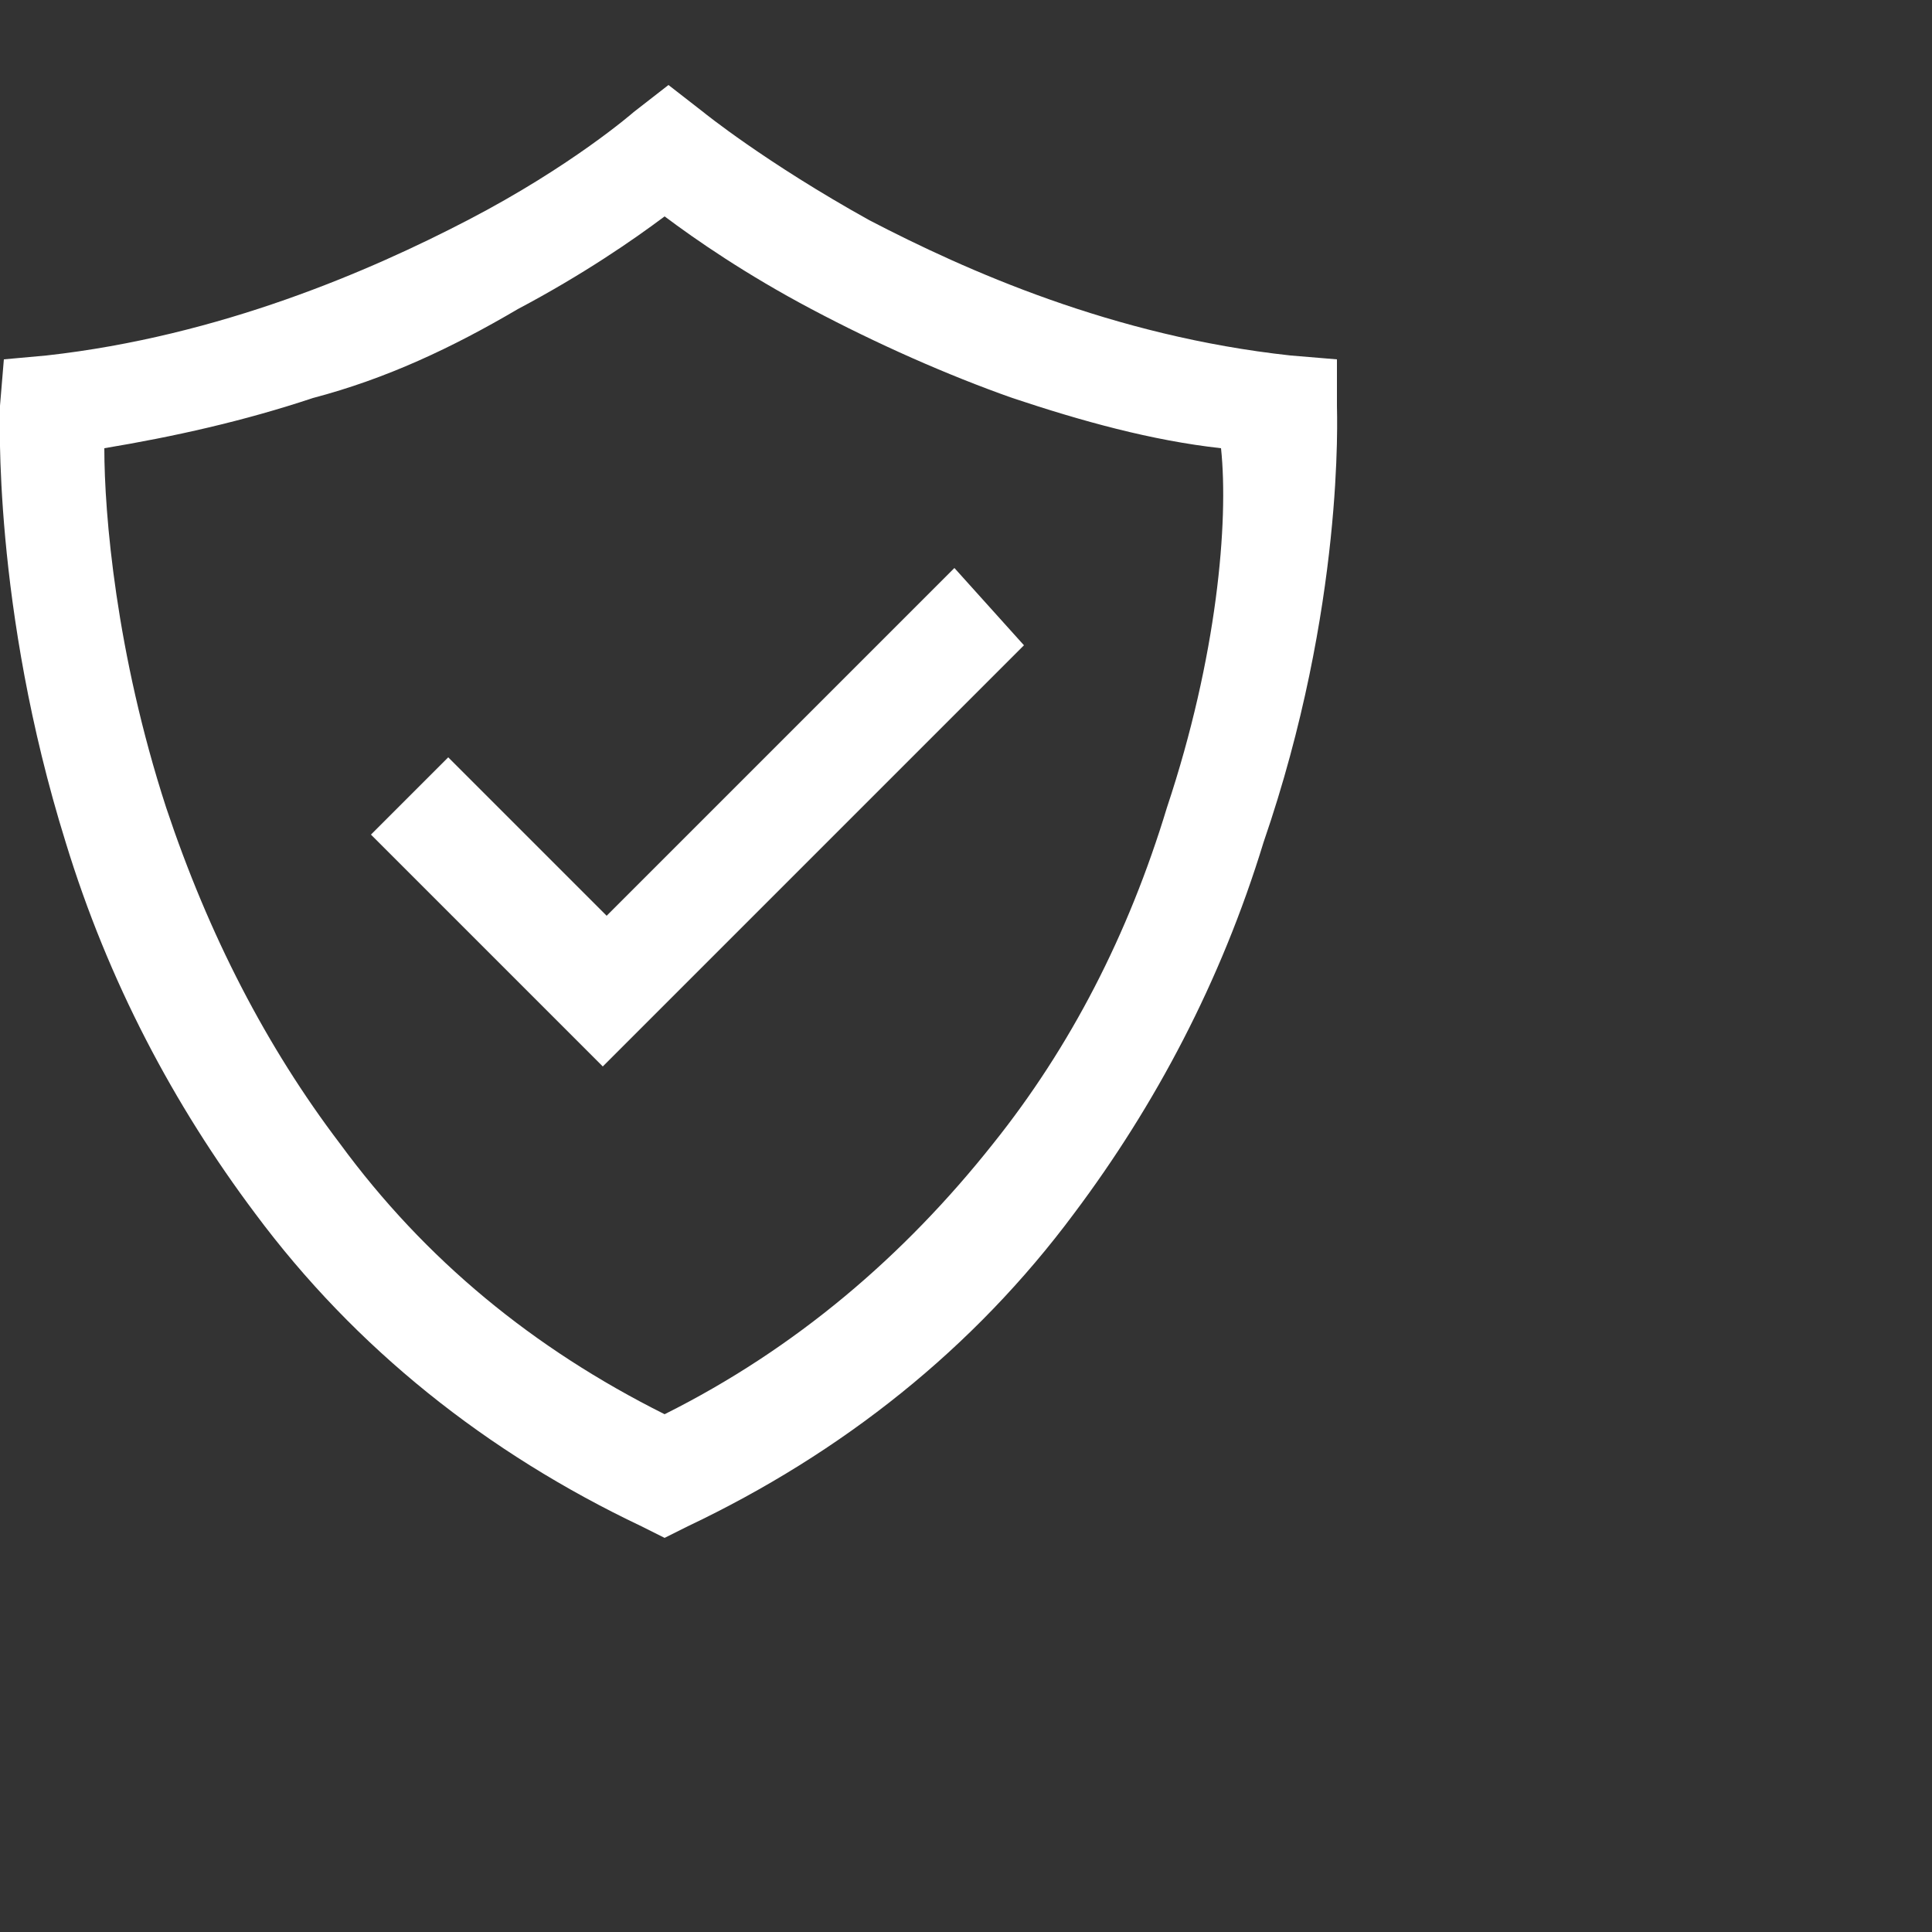
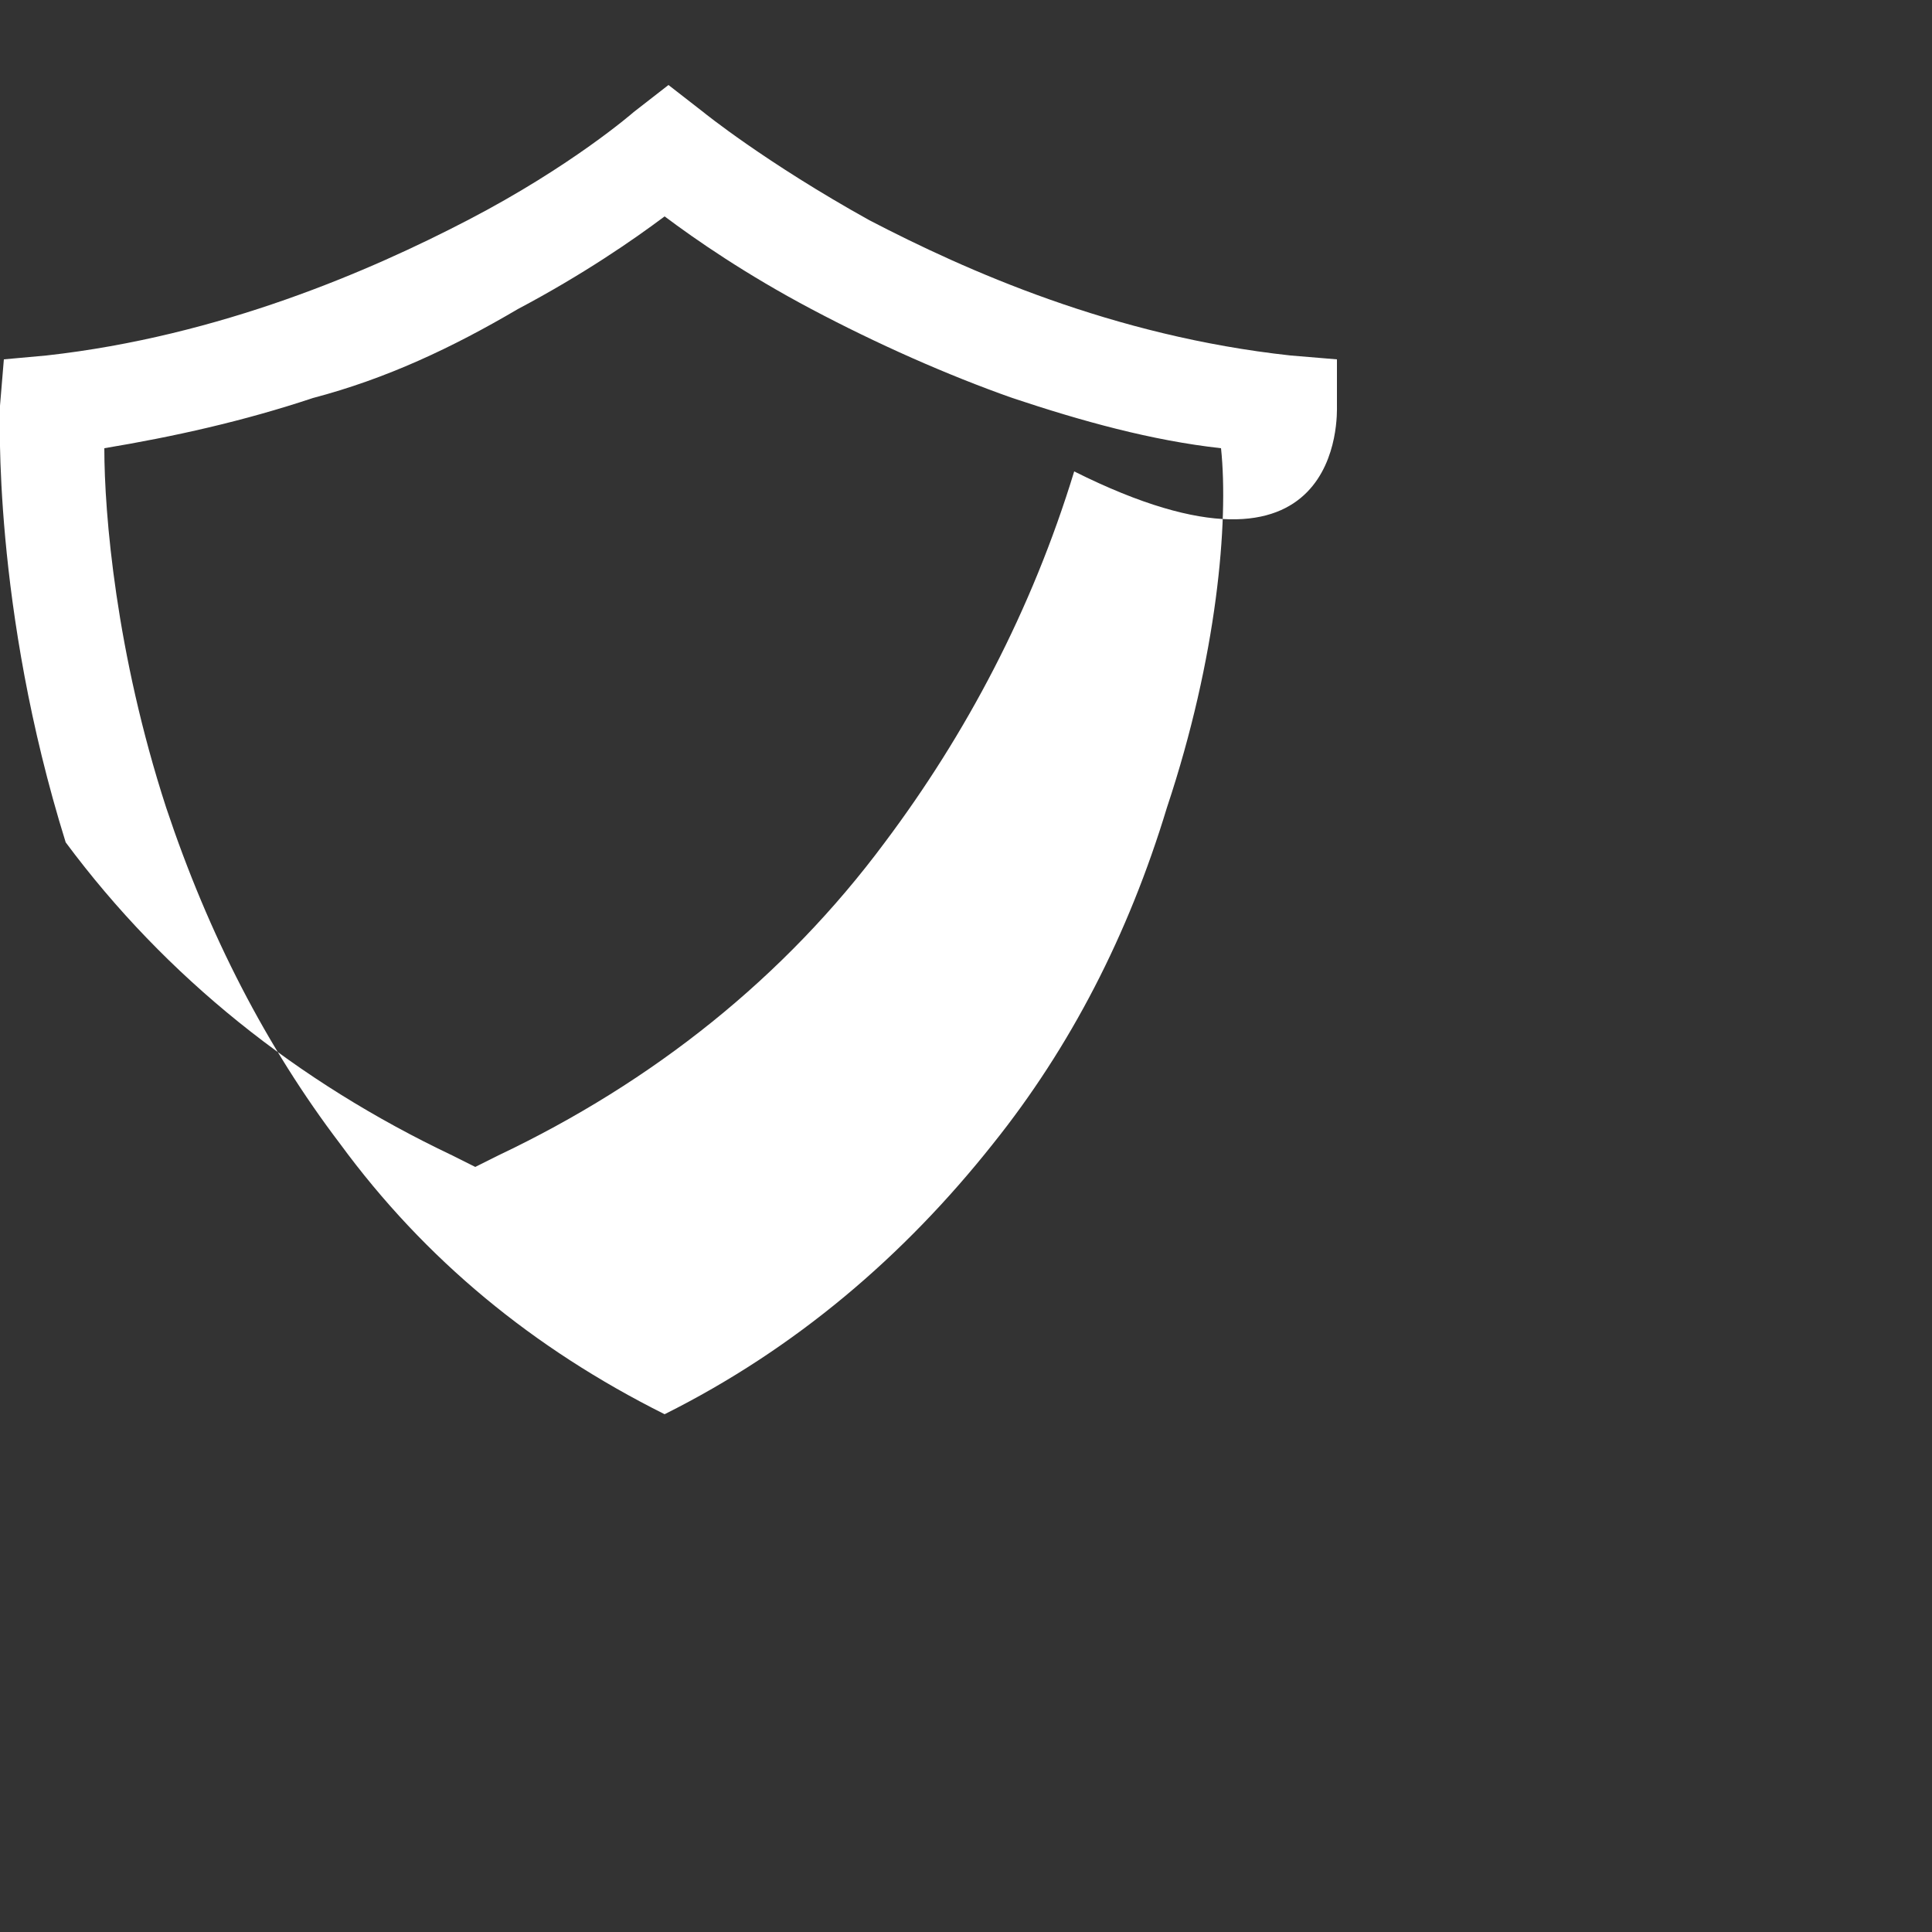
<svg xmlns="http://www.w3.org/2000/svg" version="1.1" id="Layer_1" x="0px" y="0px" viewBox="0 0 50 50" style="enable-background:new 0 0 50 50;" xml:space="preserve">
  <rect x="0" y="0" width="50" height="50" fill="#333333" stroke="none" />
  <style type="text/css">
	.st0{fill:#FFFFFF;}
</style>
  <g>
-     <path class="st0" d="M34.6,10.5V9.3l-1.2-0.1C28.8,8.7,25,7,22.5,5.7c-2.7-1.5-4.3-2.8-4.3-2.8l-0.9-0.7l-0.9,0.7   c0,0-1.6,1.4-4.3,2.8C9.6,7,5.7,8.7,1.2,9.2L0.1,9.3L0,10.5c0,0.2-0.2,5.2,1.7,11.3c1.1,3.6,2.8,6.8,4.9,9.6c2.6,3.5,6,6.2,10,8.1   l0.6,0.3l0.6-0.3c4-1.9,7.4-4.6,10-8.1c2.1-2.8,3.8-6,4.9-9.6C34.8,15.7,34.6,10.7,34.6,10.5z M30.2,20.9c-1,3.3-2.5,6.2-4.5,8.7   c-2.3,2.9-5.1,5.3-8.5,7c-3.4-1.7-6.2-4-8.4-7c-1.9-2.5-3.4-5.4-4.5-8.7c-1.3-4-1.6-7.6-1.6-9.3c1.8-0.3,3.6-0.7,5.4-1.3   C10,9.8,11.7,9,13.4,8c1.7-0.9,3-1.8,3.8-2.4C18,6.2,19.3,7.1,21,8c1.7,0.9,3.5,1.7,5.2,2.3c1.8,0.6,3.6,1.1,5.4,1.3   C31.8,13.5,31.5,17,30.2,20.9z" />
+     <path class="st0" d="M34.6,10.5V9.3l-1.2-0.1C28.8,8.7,25,7,22.5,5.7c-2.7-1.5-4.3-2.8-4.3-2.8l-0.9-0.7l-0.9,0.7   c0,0-1.6,1.4-4.3,2.8C9.6,7,5.7,8.7,1.2,9.2L0.1,9.3L0,10.5c0,0.2-0.2,5.2,1.7,11.3c2.6,3.5,6,6.2,10,8.1   l0.6,0.3l0.6-0.3c4-1.9,7.4-4.6,10-8.1c2.1-2.8,3.8-6,4.9-9.6C34.8,15.7,34.6,10.7,34.6,10.5z M30.2,20.9c-1,3.3-2.5,6.2-4.5,8.7   c-2.3,2.9-5.1,5.3-8.5,7c-3.4-1.7-6.2-4-8.4-7c-1.9-2.5-3.4-5.4-4.5-8.7c-1.3-4-1.6-7.6-1.6-9.3c1.8-0.3,3.6-0.7,5.4-1.3   C10,9.8,11.7,9,13.4,8c1.7-0.9,3-1.8,3.8-2.4C18,6.2,19.3,7.1,21,8c1.7,0.9,3.5,1.7,5.2,2.3c1.8,0.6,3.6,1.1,5.4,1.3   C31.8,13.5,31.5,17,30.2,20.9z" />
    <path class="st0" d="M17.3,36.7" />
-     <path class="st0" d="M24.7,14.7l-1.9,1.9l-7.1,7.1l-3.6-3.6l-0.5-0.5l-1,1l-1,1l6,6l10.9-10.9L24.7,14.7z" />
  </g>
</svg>